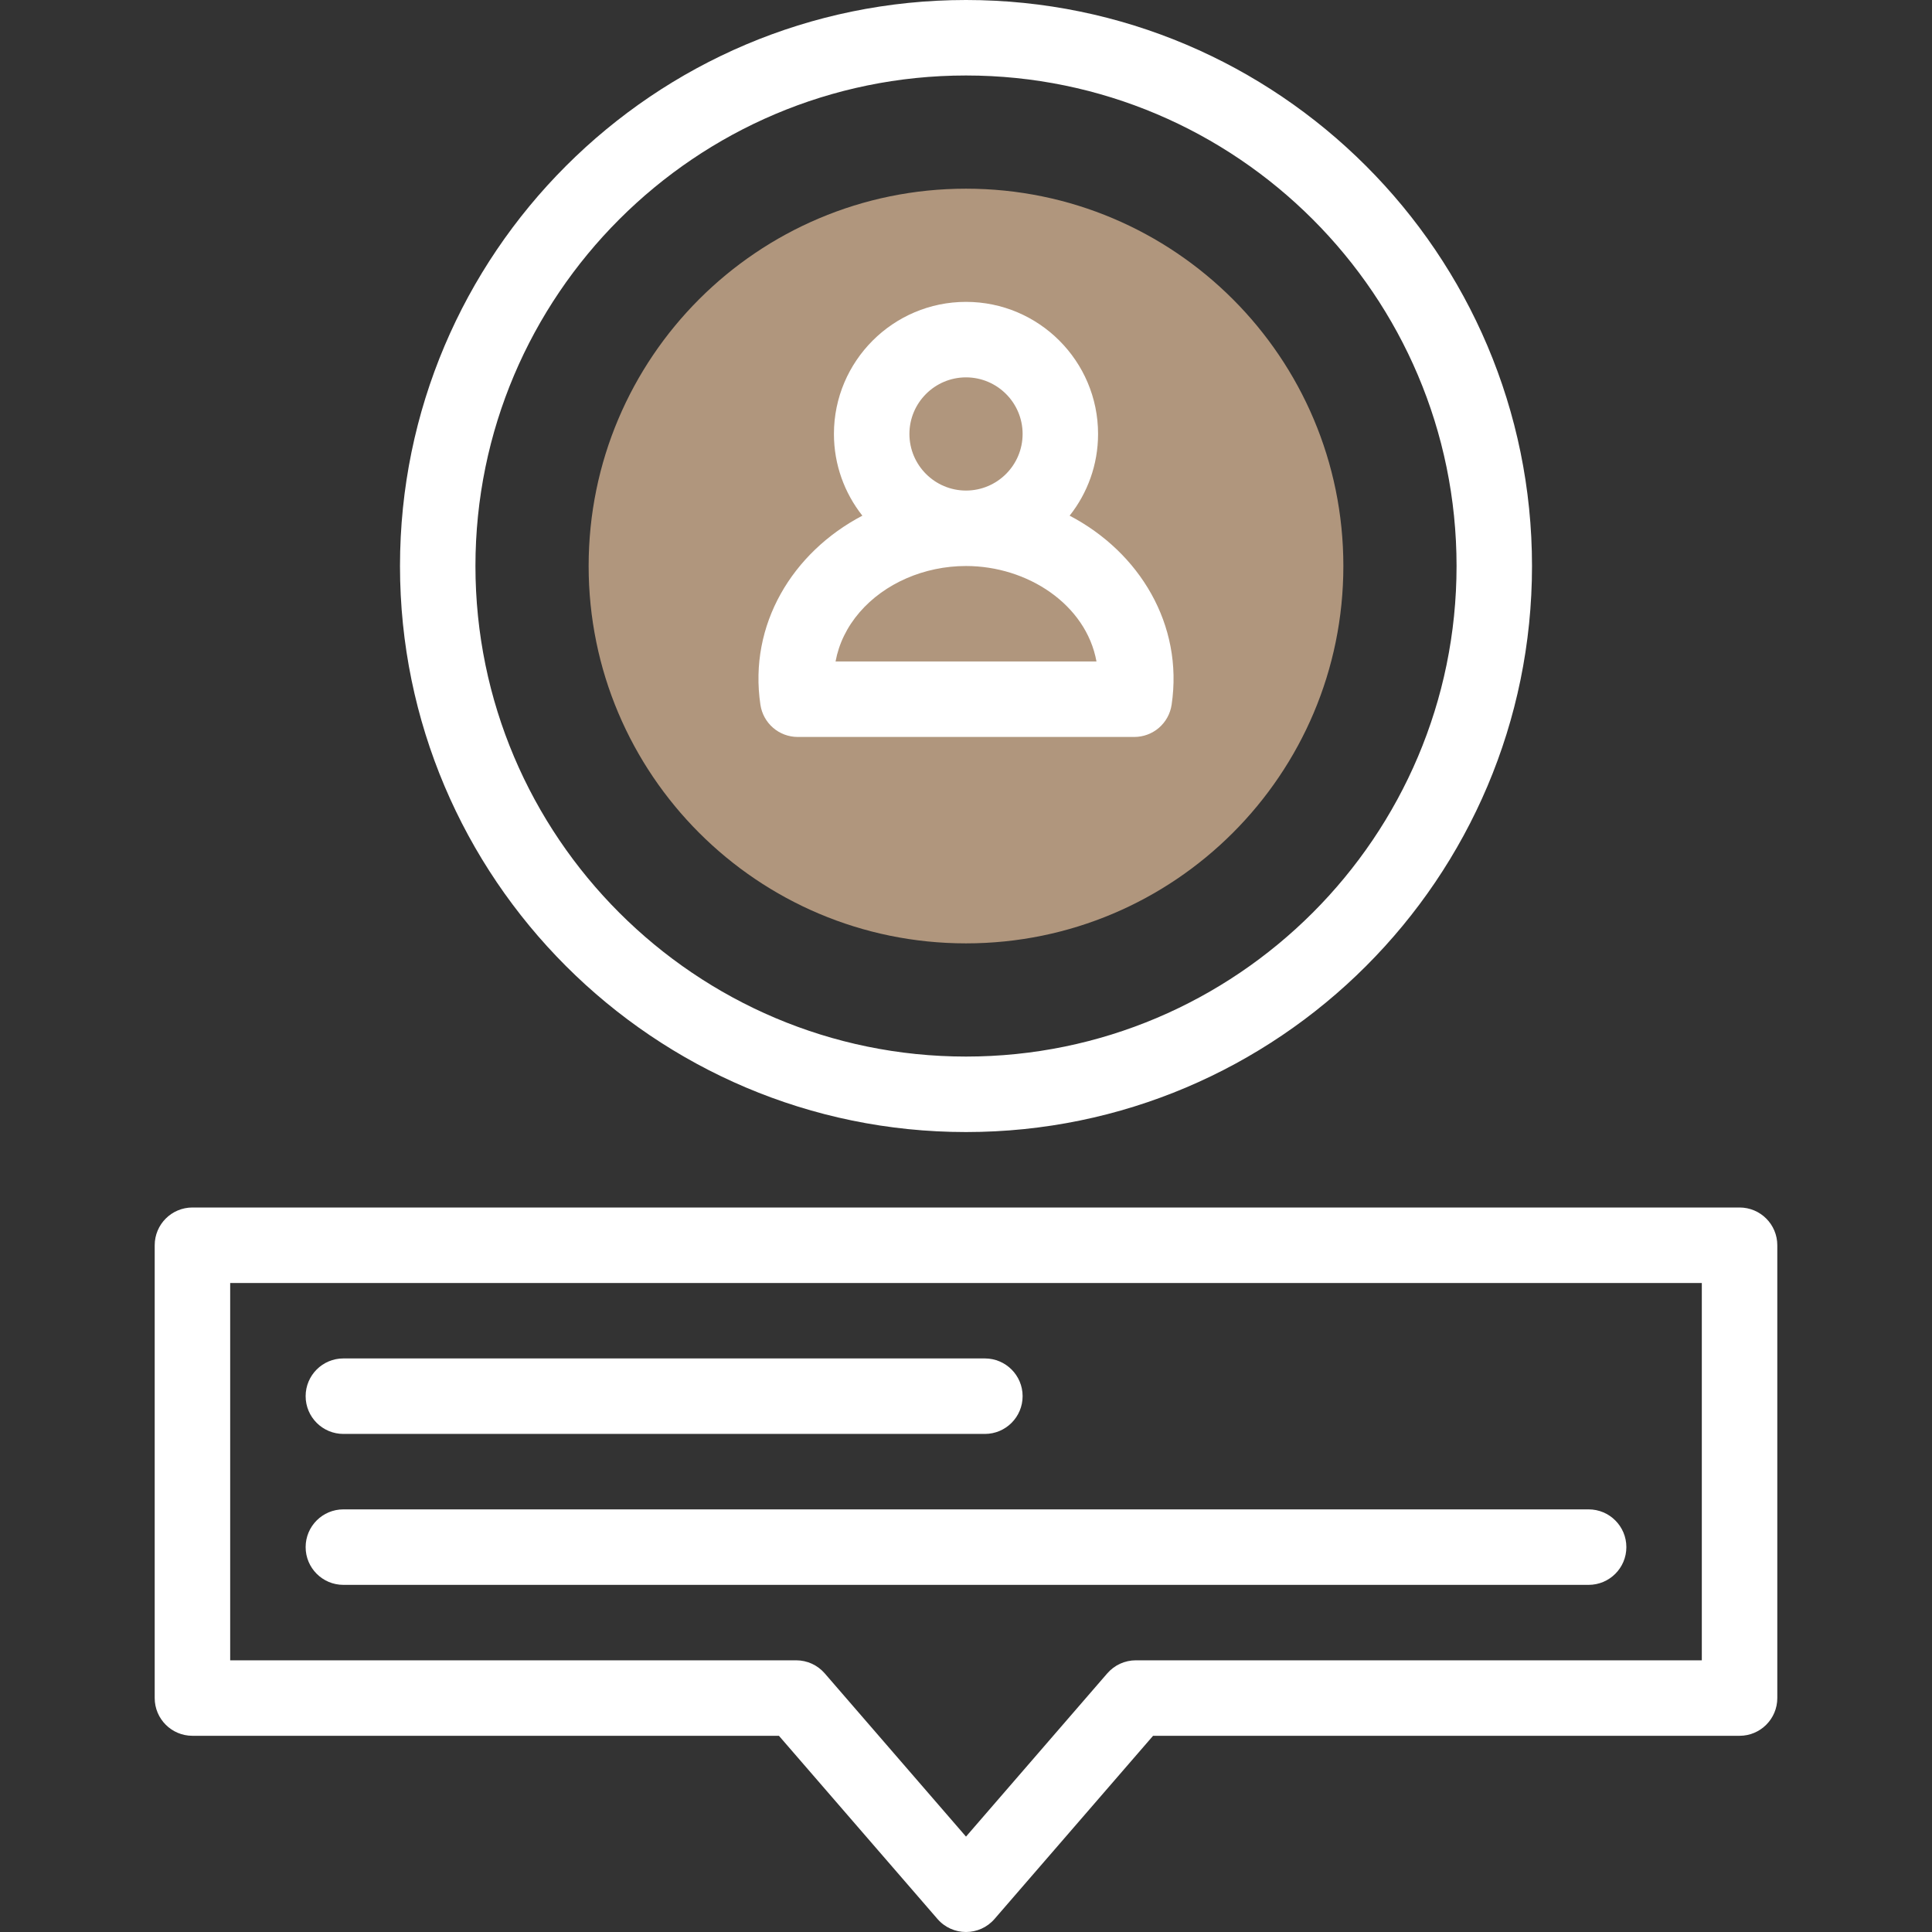
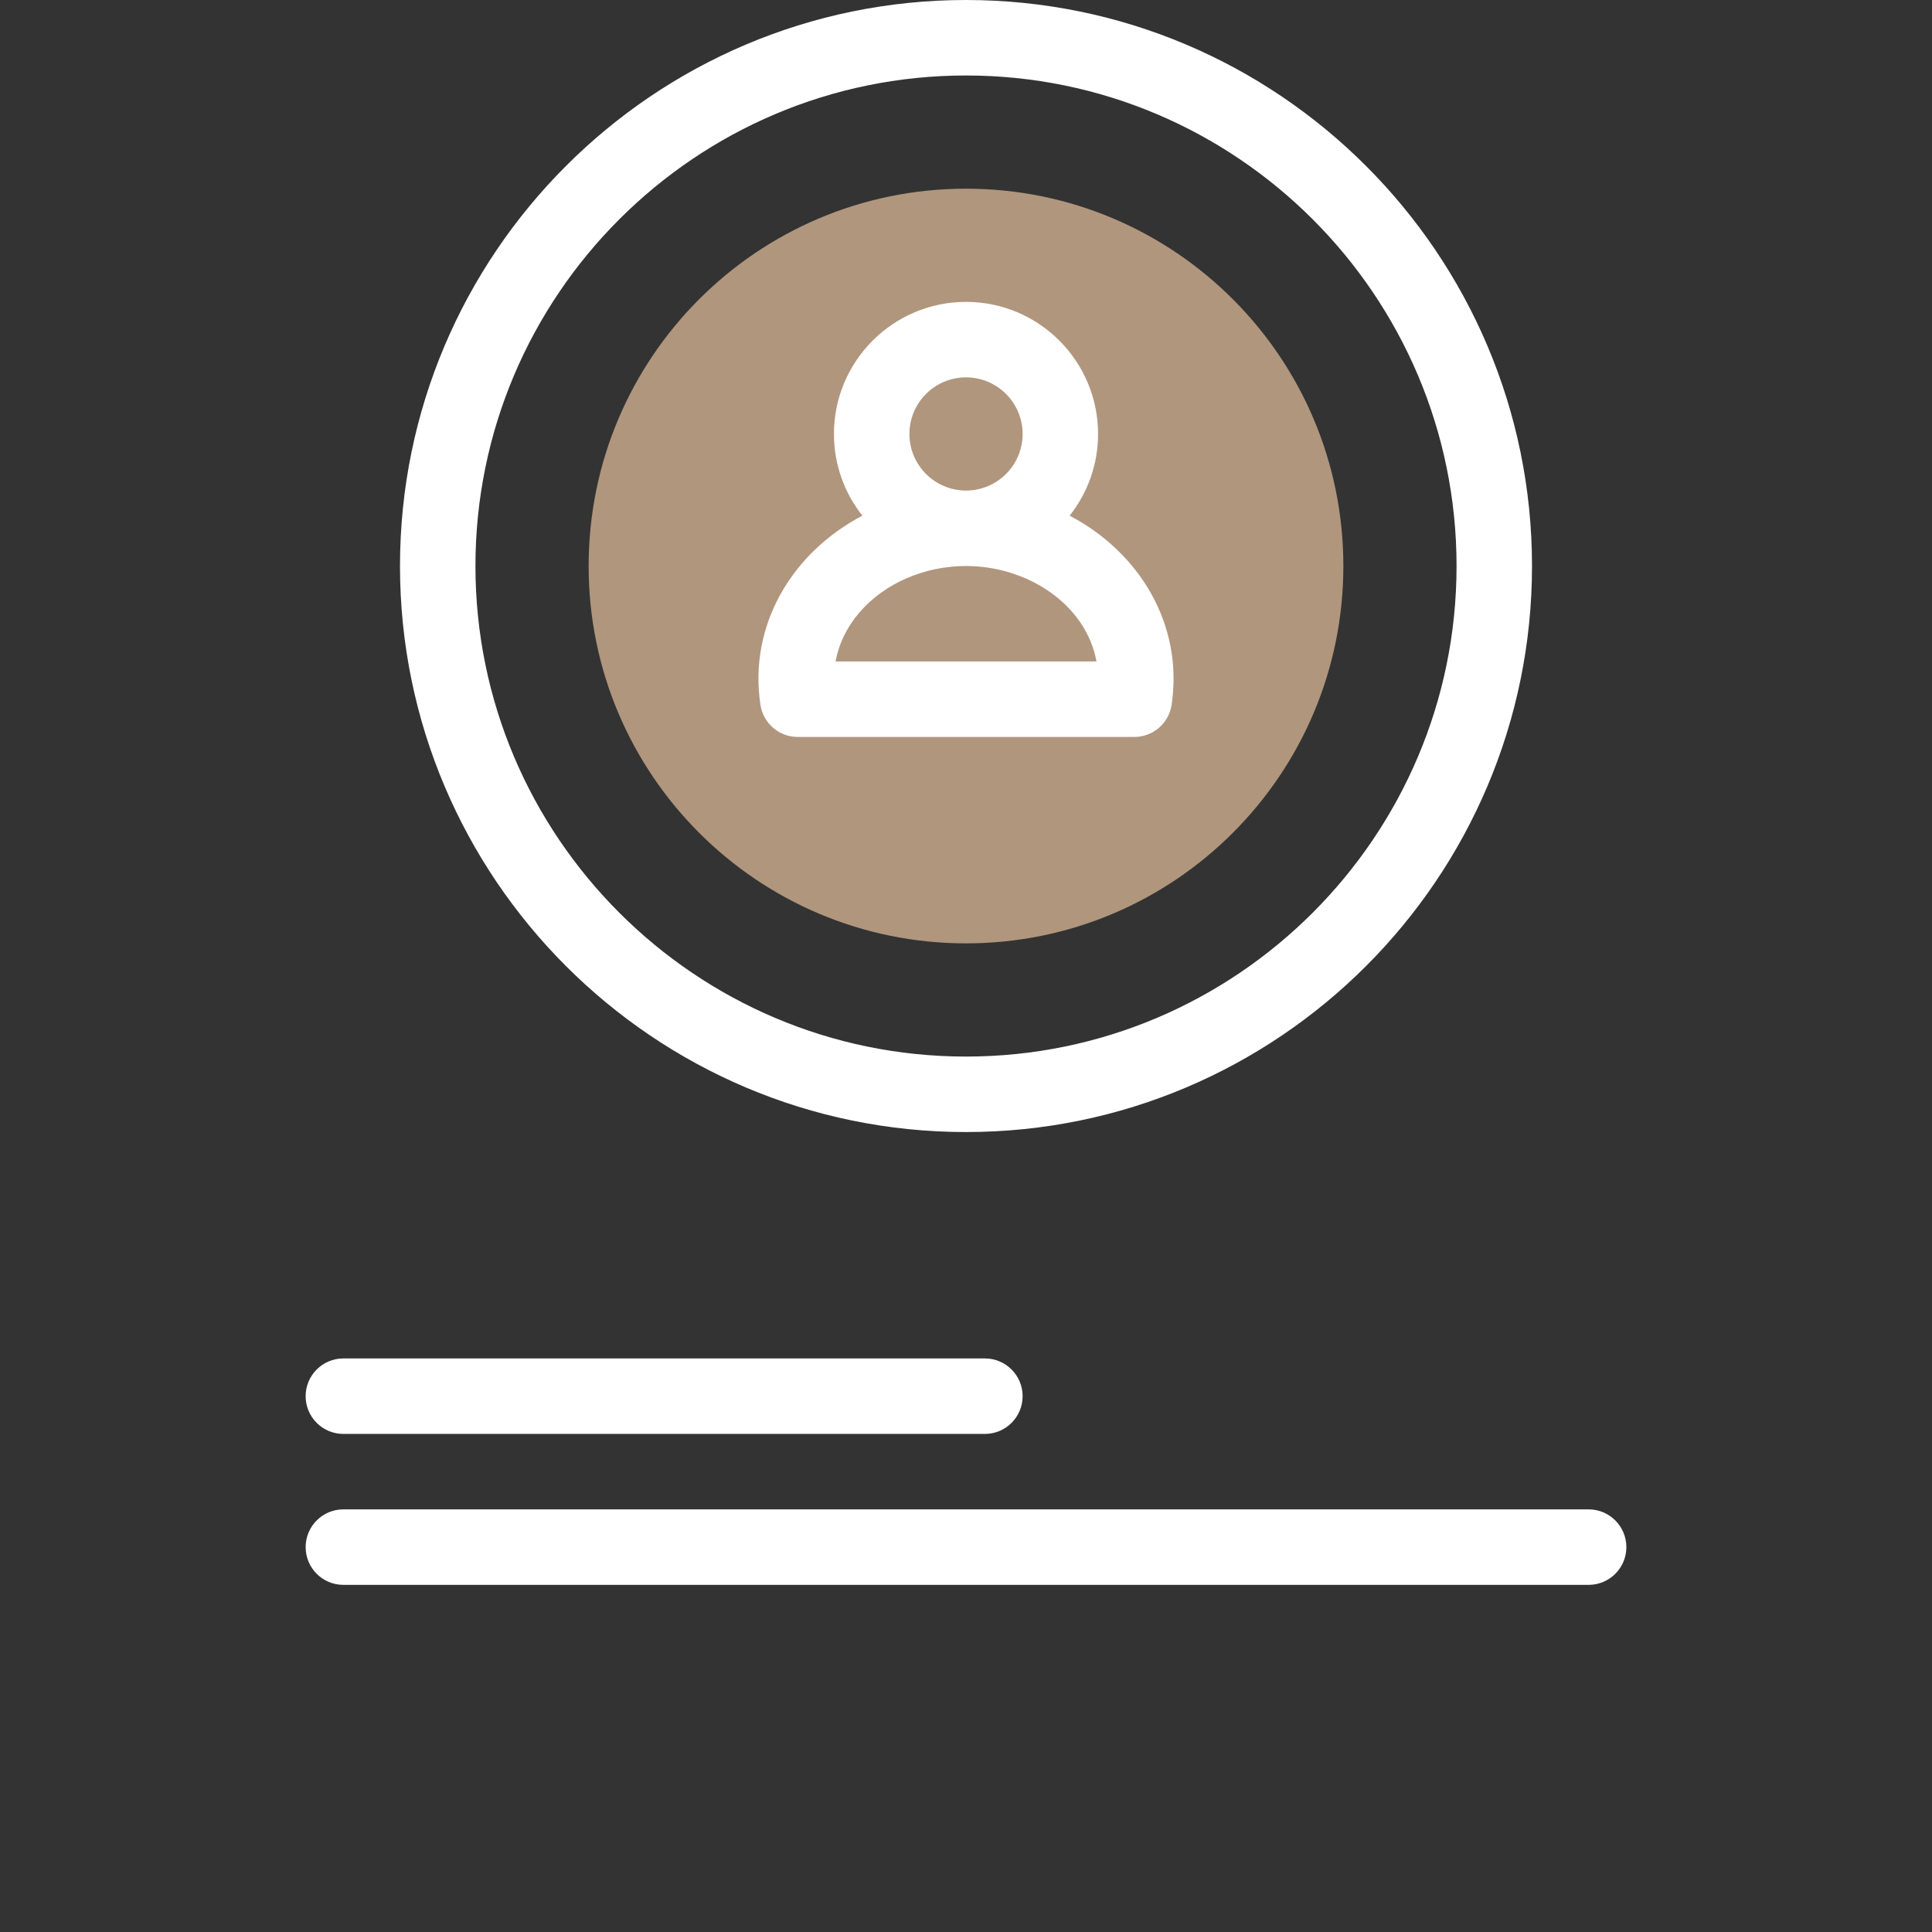
<svg xmlns="http://www.w3.org/2000/svg" width="56" height="56" viewBox="0 0 56 56" fill="none">
  <rect x="0" y="0" width="56" height="56" fill="#333333" stroke="none" />
  <g clip-path="url(#clip0_216_915)">
-     <path d="M28 27.344C34.041 27.344 38.938 22.447 38.938 16.406C38.938 10.366 34.041 5.469 28 5.469C21.959 5.469 17.062 10.366 17.062 16.406C17.062 22.447 21.959 27.344 28 27.344Z" fill="#B0967D" />
+     <path d="M28 27.344C34.041 27.344 38.938 22.447 38.938 16.406C38.938 10.366 34.041 5.469 28 5.469C21.959 5.469 17.062 10.366 17.062 16.406C17.062 22.447 21.959 27.344 28 27.344" fill="#B0967D" />
    <path d="M23.123 21.361H32.878C33.14 21.361 33.394 21.267 33.592 21.096C33.791 20.924 33.921 20.688 33.96 20.428C34.306 18.103 33.027 16.007 31.004 14.947C31.52 14.295 31.828 13.472 31.828 12.578C31.828 10.467 30.111 8.75 28 8.75C25.89 8.75 24.172 10.467 24.172 12.578C24.172 13.472 24.481 14.295 24.996 14.947C22.972 16.008 21.694 18.103 22.041 20.428C22.08 20.688 22.21 20.924 22.409 21.096C22.607 21.267 22.861 21.361 23.123 21.361ZM26.36 12.578C26.36 11.674 27.096 10.938 28 10.938C28.905 10.938 29.641 11.674 29.641 12.578C29.641 13.483 28.905 14.219 28 14.219C27.096 14.219 26.36 13.483 26.36 12.578ZM24.915 17.748C25.639 16.908 26.792 16.406 28 16.406C29.785 16.406 31.481 17.521 31.782 19.173H24.219C24.313 18.661 24.549 18.173 24.915 17.748Z" fill="white" />
    <path d="M28 32.813C37.047 32.813 44.406 25.453 44.406 16.406C44.406 7.36 37.047 0 28 0C18.954 0 11.594 7.36 11.594 16.406C11.594 25.453 18.954 32.813 28 32.813ZM28 2.188C35.84 2.188 42.219 8.566 42.219 16.406C42.219 24.247 35.84 30.625 28 30.625C20.16 30.625 13.781 24.247 13.781 16.406C13.781 8.566 20.16 2.188 28 2.188ZM9.953 41.563H28.547C29.151 41.563 29.641 41.073 29.641 40.469C29.641 39.865 29.151 39.375 28.547 39.375H9.953C9.349 39.375 8.859 39.865 8.859 40.469C8.859 41.073 9.349 41.563 9.953 41.563ZM9.953 45.938H46.047C46.651 45.938 47.141 45.448 47.141 44.844C47.141 44.24 46.651 43.75 46.047 43.75H9.953C9.349 43.75 8.859 44.24 8.859 44.844C8.859 45.448 9.349 45.938 9.953 45.938Z" fill="white" />
-     <path d="M50.422 35H5.578C4.974 35 4.484 35.49 4.484 36.094V49.219C4.484 49.823 4.974 50.313 5.578 50.313H22.578L27.173 55.622C27.609 56.126 28.391 56.126 28.827 55.622L33.422 50.313H50.422C51.026 50.313 51.516 49.823 51.516 49.219V36.094C51.516 35.49 51.026 35 50.422 35ZM49.328 48.125H32.922C32.765 48.125 32.61 48.159 32.467 48.224C32.325 48.289 32.198 48.385 32.095 48.503L28 53.235L23.905 48.503C23.802 48.385 23.675 48.289 23.533 48.224C23.39 48.159 23.235 48.125 23.078 48.125H6.672V37.188H49.328V48.125Z" fill="white" />
  </g>
  <defs>
    <clipPath id="clip0_216_915">
      <rect width="56" height="56" fill="white" />
    </clipPath>
  </defs>
</svg>